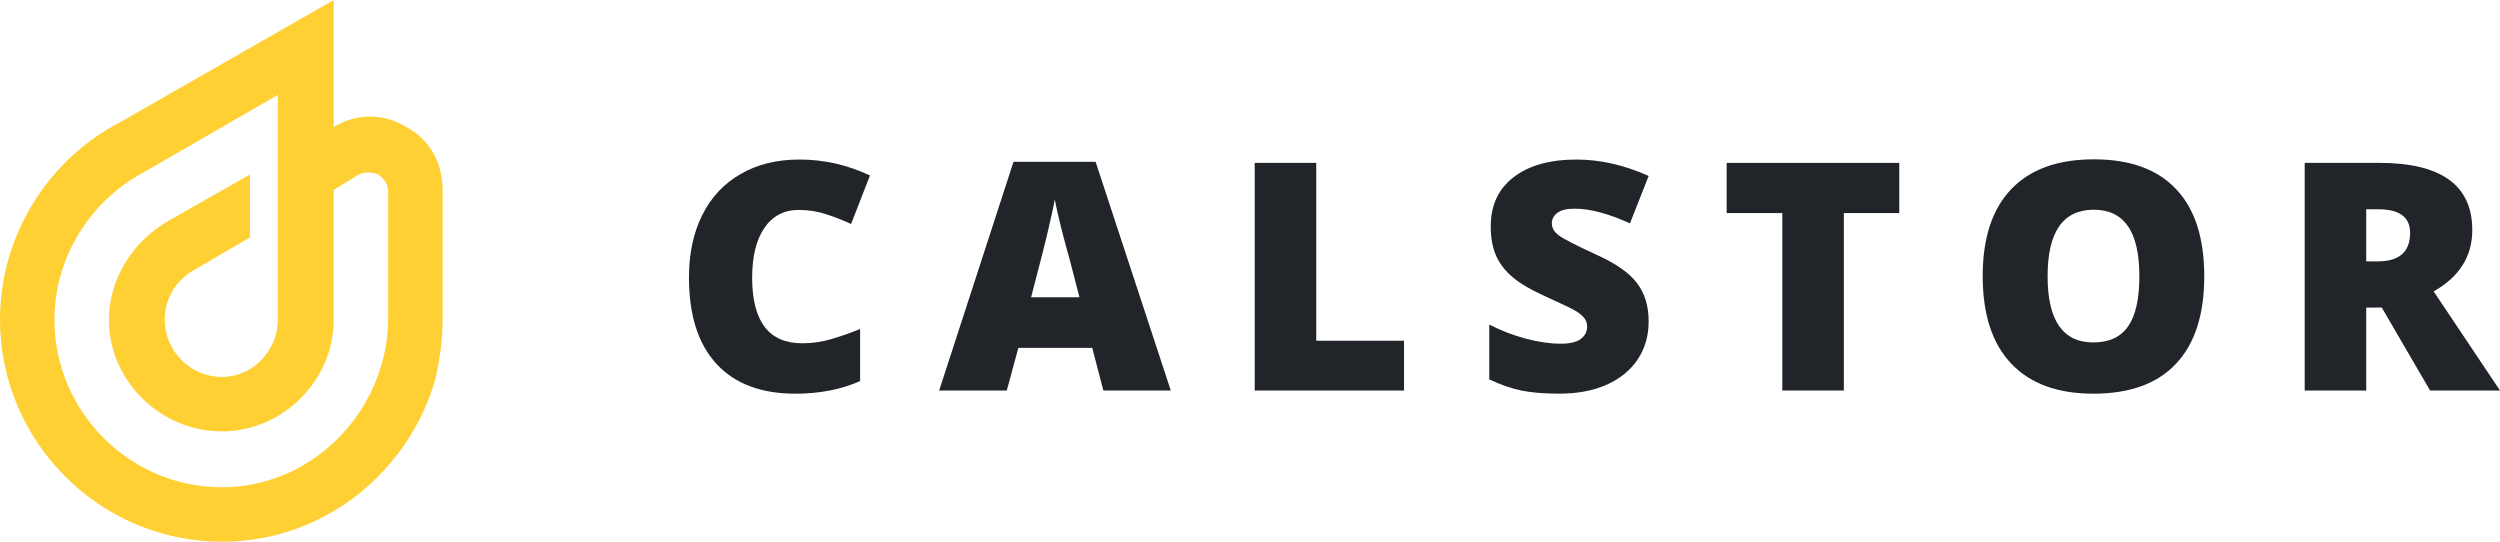
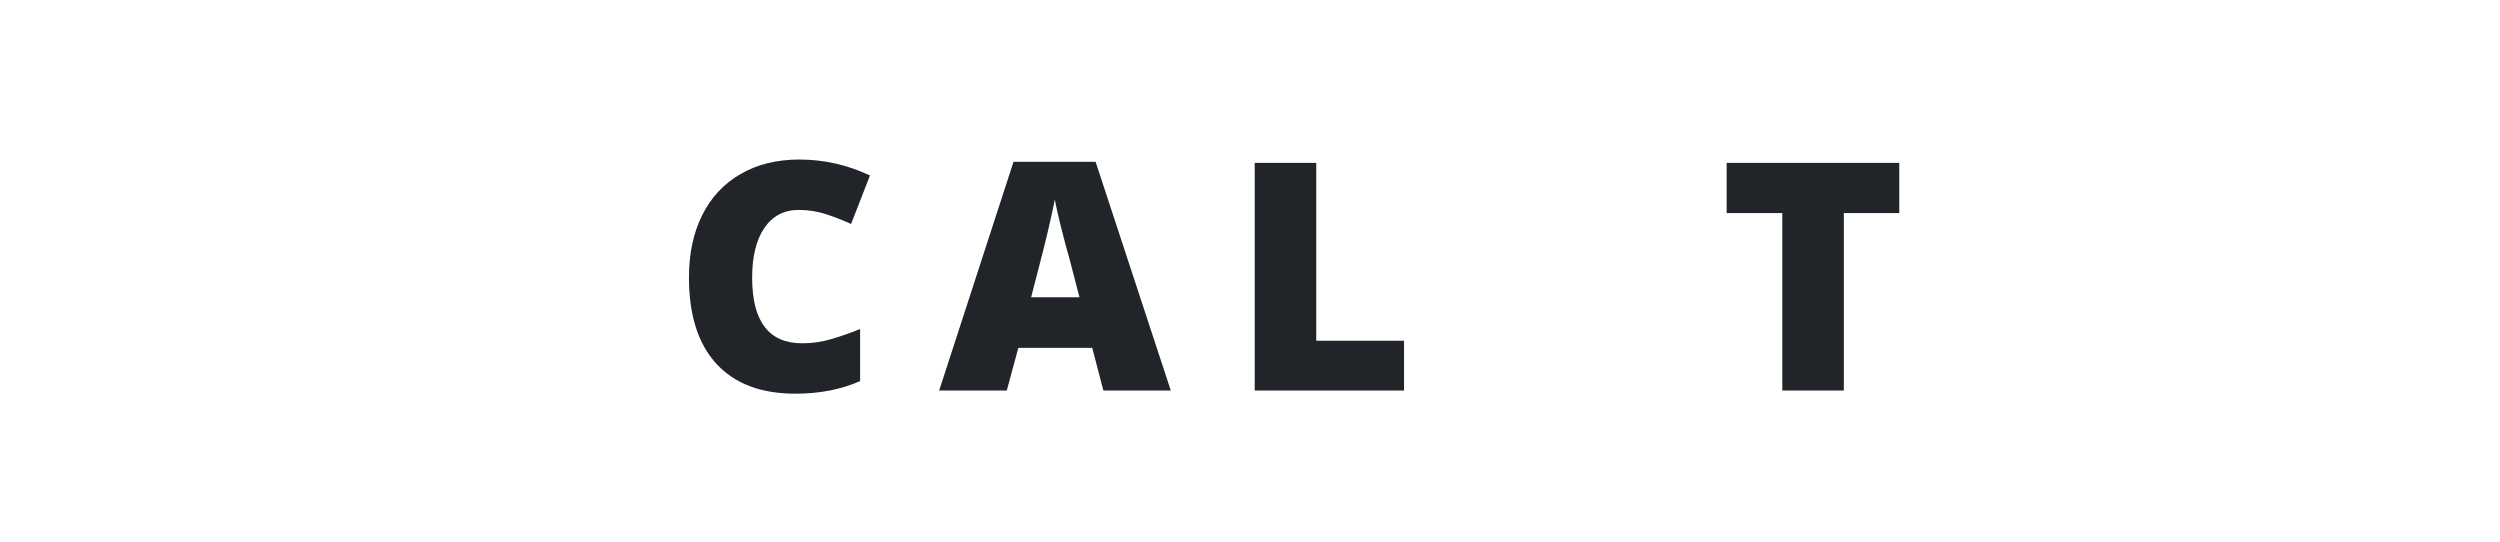
<svg xmlns="http://www.w3.org/2000/svg" height="53.74" preserveAspectRatio="xMidYMid" viewBox="0 0 186.004 40.305" width="248.006" zoomAndPan="magnify">
  <clipPath id="a">
-     <path d="m93.988 167.332h33v40.5h-33zm0 0" />
-   </clipPath>
+     </clipPath>
  <g clip-path="url(#a)" transform="translate(-93.988 -167.348)">
-     <path d="m118.816 182.824v-1.352l1.871-1.141c.414-.207.934-.207 1.453 0 .414.312.727.727.727 1.246v9.348c0 1.457-.207 2.805-.727 4.262-1.66 4.777-6.234 8.414-11.633 8.414-6.855 0-12.469-5.609-12.469-12.465 0-4.676 2.703-8.832 6.547-10.91l10.074-5.816v9.348 7.379c0 2.285-1.867 4.258-4.152 4.258-2.391 0-4.262-1.973-4.262-4.258 0-1.559.832-2.91 2.078-3.637l4.262-2.492v-4.676l-6.027 3.426c-2.598 1.457-4.465 4.262-4.465 7.379 0 4.57 3.844 8.309 8.414 8.309 4.465 0 8.309-3.738 8.309-8.309 0-2.805 0-5.508 0-8.312zm0-6.023s0-8.312 0-9.453l-15.789 9.035c-5.297 2.703-9.039 8.312-9.039 14.754 0 9.035 7.375 16.516 16.52 16.516 7.582 0 13.918-5.195 15.891-12.156.312-1.453.52-2.906.52-4.359 0-3.223 0-6.441 0-9.664 0-1.973-.934-3.738-2.699-4.672-1.664-1.039-3.738-1.039-5.402 0zm0 0" fill="#ffd034" fill-rule="evenodd" />
-   </g>
+     </g>
  <g fill="#212529">
    <path d="m9.375-13.438c-1.094 0-1.949.449-2.562 1.344-.605.898-.906 2.125-.906 3.688 0 3.262 1.238 4.891 3.719 4.891.75 0 1.473-.102 2.172-.312.707-.207 1.422-.457 2.141-.75v3.875c-1.418.625-3.023.938-4.812.938-2.555 0-4.512-.738-5.875-2.219-1.367-1.488-2.047-3.633-2.047-6.438 0-1.758.328-3.301.984-4.625.664-1.332 1.617-2.352 2.859-3.062 1.238-.719 2.695-1.078 4.375-1.078 1.832 0 3.582.398 5.25 1.188l-1.406 3.609c-.625-.289-1.25-.535-1.875-.734-.625-.207-1.297-.312-2.016-.312zm0 0" transform="translate(50.054 29.056)" />
    <path d="m12.219 0-.828-3.172h-5.5l-.859 3.172h-5.031l5.531-17.016h6.109l5.594 17.016zm-1.781-6.938-.719-2.781c-.18-.613-.391-1.41-.641-2.391-.242-.977-.398-1.68-.469-2.109-.074.398-.215 1.047-.422 1.953-.199.898-.648 2.672-1.344 5.328zm0 0" transform="translate(69.874 29.056)" />
    <path d="m1.828 0v-16.938h4.578v13.234h6.531v3.703zm0 0" transform="translate(91.525 29.056)" />
-     <path d="m12.906-5.141c0 1.055-.266 1.984-.797 2.797s-1.305 1.449-2.312 1.906c-1 .445-2.18.672-3.531.672-1.125 0-2.074-.078-2.844-.234-.762-.164-1.555-.441-2.375-.828v-4.078c.875.449 1.781.797 2.719 1.047.945.25 1.812.375 2.594.375.676 0 1.172-.113 1.484-.344.32-.238.484-.547.484-.922 0-.227-.062-.43-.188-.609-.125-.176-.328-.352-.609-.531-.281-.176-1.039-.539-2.266-1.094-1.105-.5-1.934-.984-2.484-1.453-.555-.469-.965-1.004-1.234-1.609-.262-.613-.391-1.336-.391-2.172 0-1.562.566-2.781 1.703-3.656 1.133-.875 2.695-1.312 4.688-1.312 1.75 0 3.535.406 5.359 1.219l-1.391 3.531c-1.594-.727-2.965-1.094-4.109-1.094-.594 0-1.027.105-1.297.312-.273.211-.406.469-.406.781 0 .336.172.633.516.891.344.262 1.273.742 2.797 1.438 1.457.656 2.469 1.367 3.031 2.125.57.75.859 1.699.859 2.844zm0 0" transform="translate(109.757 29.056)" />
    <path d="m9.312 0h-4.578v-13.203h-4.141v-3.734h12.844v3.734h-4.125zm0 0" transform="translate(127.873 29.056)" />
-     <path d="m17.688-8.5c0 2.855-.703 5.027-2.109 6.516-1.398 1.48-3.445 2.219-6.141 2.219-2.656 0-4.695-.742-6.109-2.234-1.418-1.488-2.125-3.66-2.125-6.516 0-2.82.703-4.973 2.109-6.453 1.414-1.488 3.469-2.234 6.156-2.234 2.695 0 4.738.742 6.125 2.219 1.395 1.469 2.094 3.633 2.094 6.484zm-11.656 0c0 3.281 1.133 4.922 3.406 4.922 1.164 0 2.023-.395 2.578-1.188.562-.801.844-2.047.844-3.734s-.289-2.93-.859-3.734c-.562-.812-1.406-1.219-2.531-1.219-2.293 0-3.438 1.652-3.438 4.953zm0 0" transform="translate(146.313 29.056)" />
-     <path d="m6.406-6.172v6.172h-4.578v-16.938h5.547c4.613 0 6.922 1.668 6.922 5 0 1.961-.961 3.48-2.875 4.562l4.938 7.375h-5.203l-3.594-6.172zm0-3.438h.859c1.602 0 2.406-.707 2.406-2.125 0-1.164-.789-1.75-2.359-1.75h-.906zm0 0" transform="translate(169.645 29.056)" />
  </g>
</svg>